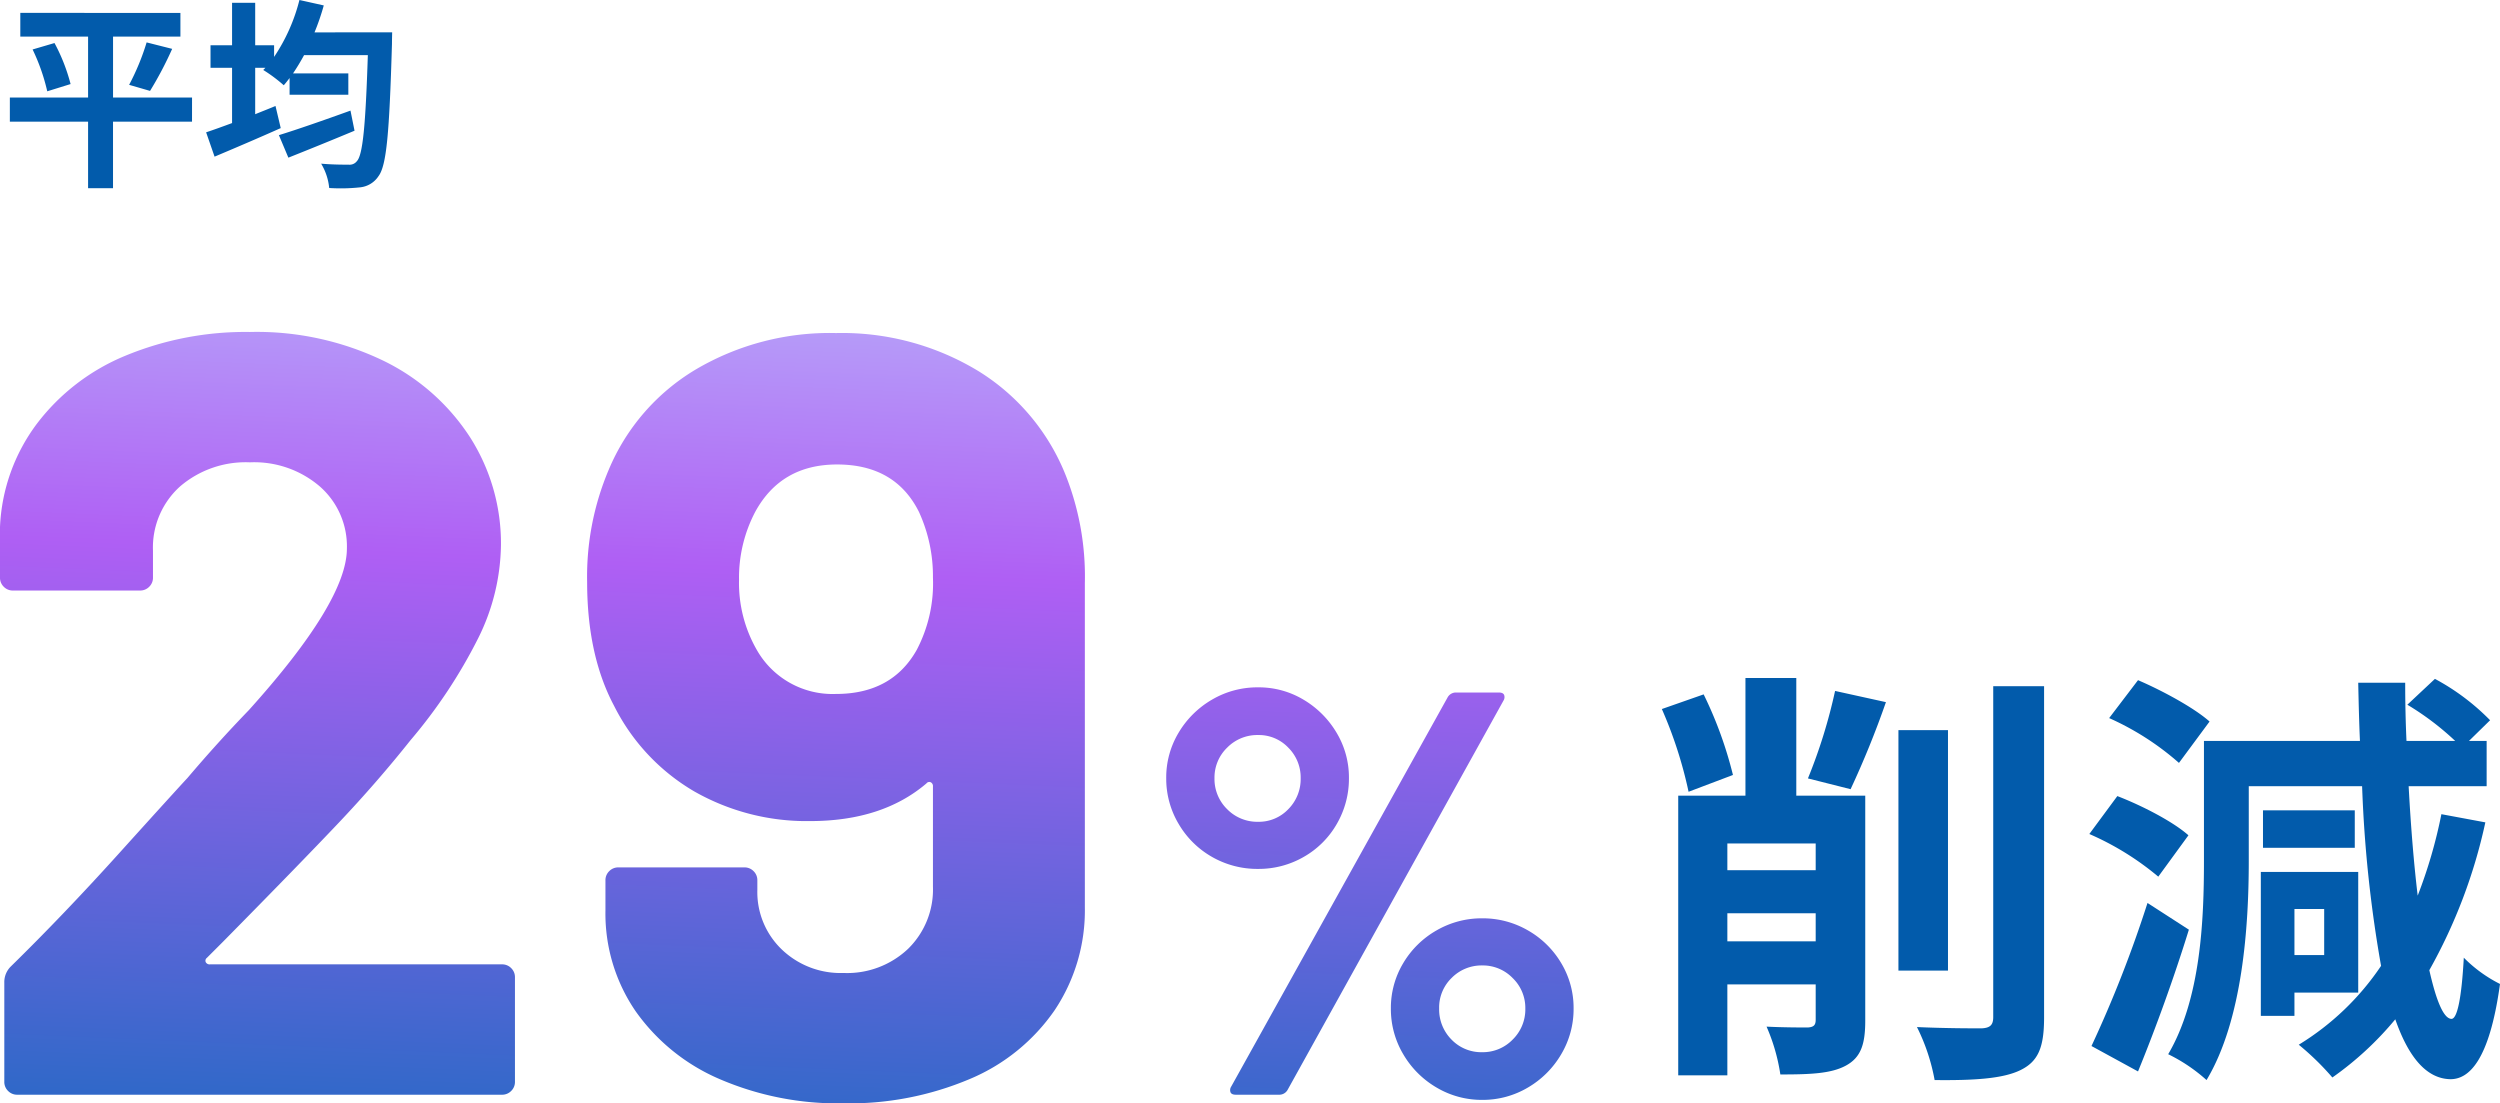
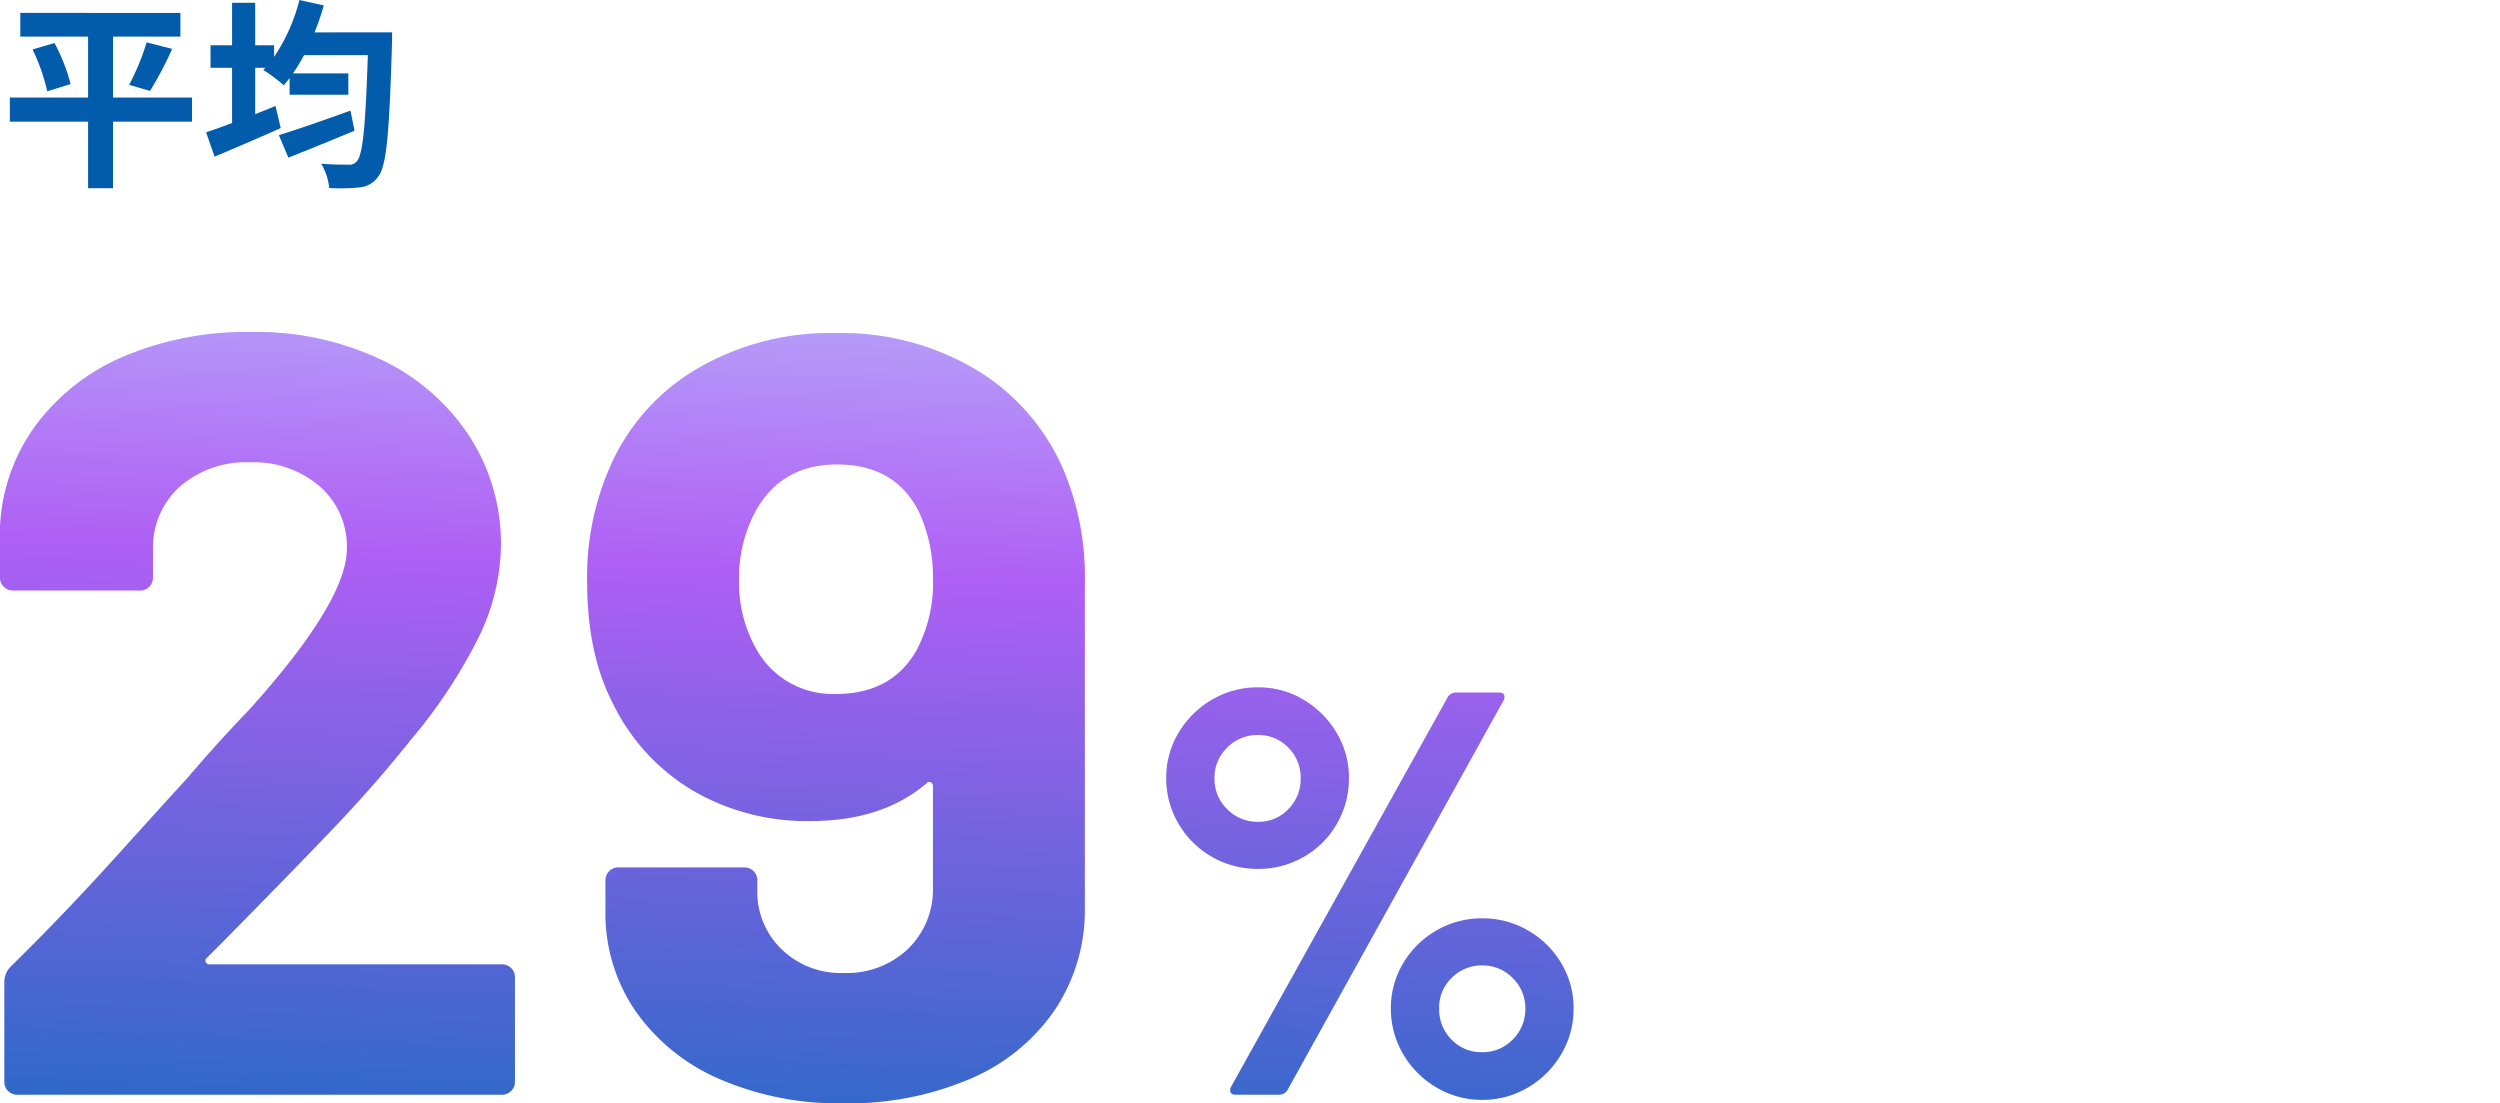
<svg xmlns="http://www.w3.org/2000/svg" width="348.089" height="153.623">
  <defs>
    <linearGradient id="a" x1=".5" y1="-.441" x2=".35" y2="1.282" gradientUnits="objectBoundingBox">
      <stop offset="0" stop-color="#bfeeff" />
      <stop offset=".432" stop-color="#af5ff4" />
      <stop offset="1" stop-color="#016cb8" />
    </linearGradient>
  </defs>
  <g data-name="グループ 17558">
    <g data-name="グループ 9628">
-       <path data-name="パス 25366" d="M241.289 107.903a55.846 55.846 0 00-4.08-11.22l-5.82 2.04a59.365 59.365 0 013.72 11.52zm-.78 23.16v-3.9h12.3v3.9zm12.3-13.62v3.72h-12.3v-3.72zm6.9-6.66h-9.6v-16.38h-7.08v16.38h-9.36v38.94h6.84v-12.66h12.3v4.92c0 .78-.3 1.02-1.08 1.08-.84 0-3.42 0-5.76-.12a26.376 26.376 0 011.92 6.66c4.2 0 7.02-.12 9.06-1.2 2.16-1.14 2.76-3 2.76-6.3zm-2.04-.9a128.781 128.781 0 004.92-12.12l-7.08-1.56a73.688 73.688 0 01-3.78 12.18zm13.56-8.22h-6.9v33.48h6.9zm6.3-6.12v46.08c0 1.14-.48 1.5-1.62 1.56-1.26 0-5.1 0-9-.18a27.384 27.384 0 012.46 7.38c5.46.06 9.48-.18 11.94-1.38s3.3-3.12 3.3-7.32v-46.14zm30.12 4.92c-2.16-1.92-6.6-4.32-9.96-5.76l-4.02 5.28a38.261 38.261 0 019.72 6.24zm-2.94 15.84c-2.16-1.92-6.48-4.14-9.9-5.46l-3.9 5.28a39.263 39.263 0 019.6 5.94zm-5.7 9.42a169.149 169.149 0 01-7.8 19.92l6.48 3.54c2.46-6 5.04-13.14 7.08-19.74zm24.6.84v6.42h-4.14v-6.42zm4.74 11.64v-16.8h-13.56v20.04h4.68v-3.24zm-.48-25.38h-12.78v5.22h12.78zm12.06.54a67.843 67.843 0 01-3.3 11.34c-.54-4.5-.96-9.66-1.26-15.24h10.86v-6.3h-2.46l2.94-2.88a31.7 31.7 0 00-7.68-5.76l-3.84 3.6a38.756 38.756 0 016.66 5.04h-6.78q-.18-3.96-.18-8.1h-6.54c.06 2.76.12 5.46.24 8.1h-21.72v16.74c0 8.1-.42 19.14-4.98 26.88a23.183 23.183 0 015.34 3.6c5.04-8.4 5.88-21.48 5.88-30.48v-10.44h15.78a179.189 179.189 0 002.64 25.02 37.058 37.058 0 01-11.46 10.98 37.594 37.594 0 014.68 4.56 44.759 44.759 0 008.76-8.1c1.86 5.34 4.38 8.28 7.68 8.34 2.46 0 5.4-2.34 6.9-13.26a19.088 19.088 0 01-5.04-3.66c-.3 5.52-.9 8.58-1.74 8.52-1.08-.06-2.1-2.52-3.06-6.78a73.833 73.833 0 007.8-20.58z" fill="#025bab" />
      <path data-name="パス 25357" d="M34.95-19.05a.49.49 0 00-.15.6.6.6 0 00.6.3h40.65a1.736 1.736 0 011.275.525 1.736 1.736 0 01.525 1.275V-1.8a1.736 1.736 0 01-.525 1.275A1.736 1.736 0 0176.05 0H8.55a1.736 1.736 0 01-1.275-.525A1.736 1.736 0 016.75-1.8v-13.8a3.053 3.053 0 01.9-2.25q7.35-7.2 15-15.675t9.6-10.575q4.2-4.95 8.55-9.45 13.65-15.15 13.65-22.5a11.086 11.086 0 00-3.75-8.625 14.019 14.019 0 00-9.75-3.375 14.019 14.019 0 00-9.75 3.375 11.428 11.428 0 00-3.75 8.925V-72a1.736 1.736 0 01-.525 1.275 1.736 1.736 0 01-1.275.525H7.95a1.736 1.736 0 01-1.275-.525A1.736 1.736 0 016.15-72v-7.05a25.781 25.781 0 015.1-14.325 29.589 29.589 0 0112.375-9.525 43.688 43.688 0 0117.325-3.3 40.628 40.628 0 0118.525 3.975A29.964 29.964 0 0171.625-91.5a27.46 27.46 0 014.275 15 29.827 29.827 0 01-3.15 12.9 71.327 71.327 0 01-9.45 14.25Q58.65-43.5 53.25-37.8T37.2-21.3zm119.7-66.9a38.289 38.289 0 012.55 14.7v45.15a25.006 25.006 0 01-4.2 14.325 27.04 27.04 0 01-11.85 9.6A43.1 43.1 0 01123.6 1.2a41.646 41.646 0 01-17.25-3.375 27.6 27.6 0 01-11.7-9.45 24.056 24.056 0 01-4.2-14.025v-4.2a1.736 1.736 0 01.525-1.275 1.736 1.736 0 011.275-.525h17.55a1.736 1.736 0 011.275.525 1.736 1.736 0 01.525 1.275v1.35a11.065 11.065 0 003.375 8.25 11.823 11.823 0 008.625 3.3 12.322 12.322 0 009-3.375 11.546 11.546 0 003.45-8.625V-42.9a.6.6 0 00-.3-.6.49.49 0 00-.6.15q-6.15 5.25-16.2 5.25a31.591 31.591 0 01-16.125-4.125A28.661 28.661 0 0191.65-54.15Q87.9-61.2 87.9-71.4a38.085 38.085 0 013-15.6 29.522 29.522 0 0112.075-13.95 36.725 36.725 0 0119.575-5.1 36.571 36.571 0 0119.875 5.325A30.109 30.109 0 01154.65-85.95zm-32.1 30.15q7.8 0 11.25-6.15A19.941 19.941 0 00136.05-72a21.459 21.459 0 00-1.95-9.15q-3.3-6.6-11.4-6.6-7.8 0-11.4 6.6a19.692 19.692 0 00-2.25 9.45 18.7 18.7 0 002.55 9.9 12.13 12.13 0 0010.95 6zm58.78 24.36a12.684 12.684 0 01-6.44-1.68 12.586 12.586 0 01-4.64-4.6 12.308 12.308 0 01-1.72-6.36 12.1 12.1 0 011.72-6.32 13 13 0 014.64-4.6 12.455 12.455 0 016.44-1.72 12.1 12.1 0 016.32 1.72 13.1 13.1 0 014.6 4.6 12.1 12.1 0 011.72 6.32 12.533 12.533 0 01-1.68 6.36 12.286 12.286 0 01-4.6 4.6 12.533 12.533 0 01-6.36 1.68zM178.21 0q-.56 0-.72-.32a.882.882 0 01.08-.8l30.16-54.24a1.322 1.322 0 011.2-.64h5.92q.56 0 .72.32a.882.882 0 01-.08.8L185.41-.64a1.322 1.322 0 01-1.2.64zm3.12-38a5.649 5.649 0 004.2-1.76 5.944 5.944 0 001.72-4.32 5.847 5.847 0 00-1.72-4.24 5.649 5.649 0 00-4.2-1.76 5.873 5.873 0 00-4.32 1.76 5.779 5.779 0 00-1.76 4.24 5.873 5.873 0 001.76 4.32 5.873 5.873 0 004.32 1.76zM212.53.72A12.308 12.308 0 01206.17-1a12.9 12.9 0 01-4.64-4.64 12.308 12.308 0 01-1.72-6.36 12.1 12.1 0 011.72-6.32 12.682 12.682 0 014.64-4.56 12.533 12.533 0 016.36-1.68 12.533 12.533 0 016.36 1.68 12.682 12.682 0 014.64 4.56 12.1 12.1 0 011.72 6.32 12.308 12.308 0 01-1.72 6.36A12.9 12.9 0 01218.89-1a12.308 12.308 0 01-6.36 1.72zm0-6.64a5.779 5.779 0 004.24-1.76 5.873 5.873 0 001.76-4.32 5.779 5.779 0 00-1.76-4.24 5.779 5.779 0 00-4.24-1.76 5.847 5.847 0 00-4.24 1.72 5.742 5.742 0 00-1.76 4.28 5.944 5.944 0 001.72 4.32 5.742 5.742 0 004.28 1.76z" transform="translate(-6.15 152.423)" fill="url(#a)" />
    </g>
    <path data-name="パス 25365" d="M26.74 13.58h-11V5.096h9.38v-3.3H2.828v3.3h9.436v8.484H1.372v3.36h10.892v9.268h3.472V16.94h11zM4.54 6.888a27.53 27.53 0 012.04 5.824l3.248-1.008a25.541 25.541 0 00-2.24-5.712zm16.352 5.768a50.117 50.117 0 003.08-5.852l-3.556-.9a33.179 33.179 0 01-2.436 5.908zM48.8 15.4c-3.64 1.316-7.5 2.66-9.968 3.416l1.32 3.136a611.628 611.628 0 009.212-3.752zM43.792 4.508A32.877 32.877 0 0045.08.756L41.692 0a25.224 25.224 0 01-3.528 7.924V6.3h-2.632V.392h-3.22V6.3h-3v3.136h3v7.7c-1.344.5-2.6.952-3.612 1.288l1.176 3.388c2.66-1.12 6.076-2.576 9.212-3.976l-.728-3.08c-.924.392-1.876.756-2.828 1.148V9.436h1.428l-.308.308a20.467 20.467 0 012.856 2.128c.28-.308.532-.644.812-1.008v2.324h8.18V10.22h-7.7a30.653 30.653 0 001.54-2.548h8.876C50.9 17.5 50.512 21.56 49.7 22.428a1.271 1.271 0 01-1.148.5c-.728 0-2.212 0-3.836-.14a8.072 8.072 0 011.12 3.388 25.072 25.072 0 004.228-.084 3.482 3.482 0 002.636-1.564c1.12-1.484 1.512-5.964 1.876-18.424 0-.448.028-1.6.028-1.6z" fill="#025bab" />
  </g>
</svg>